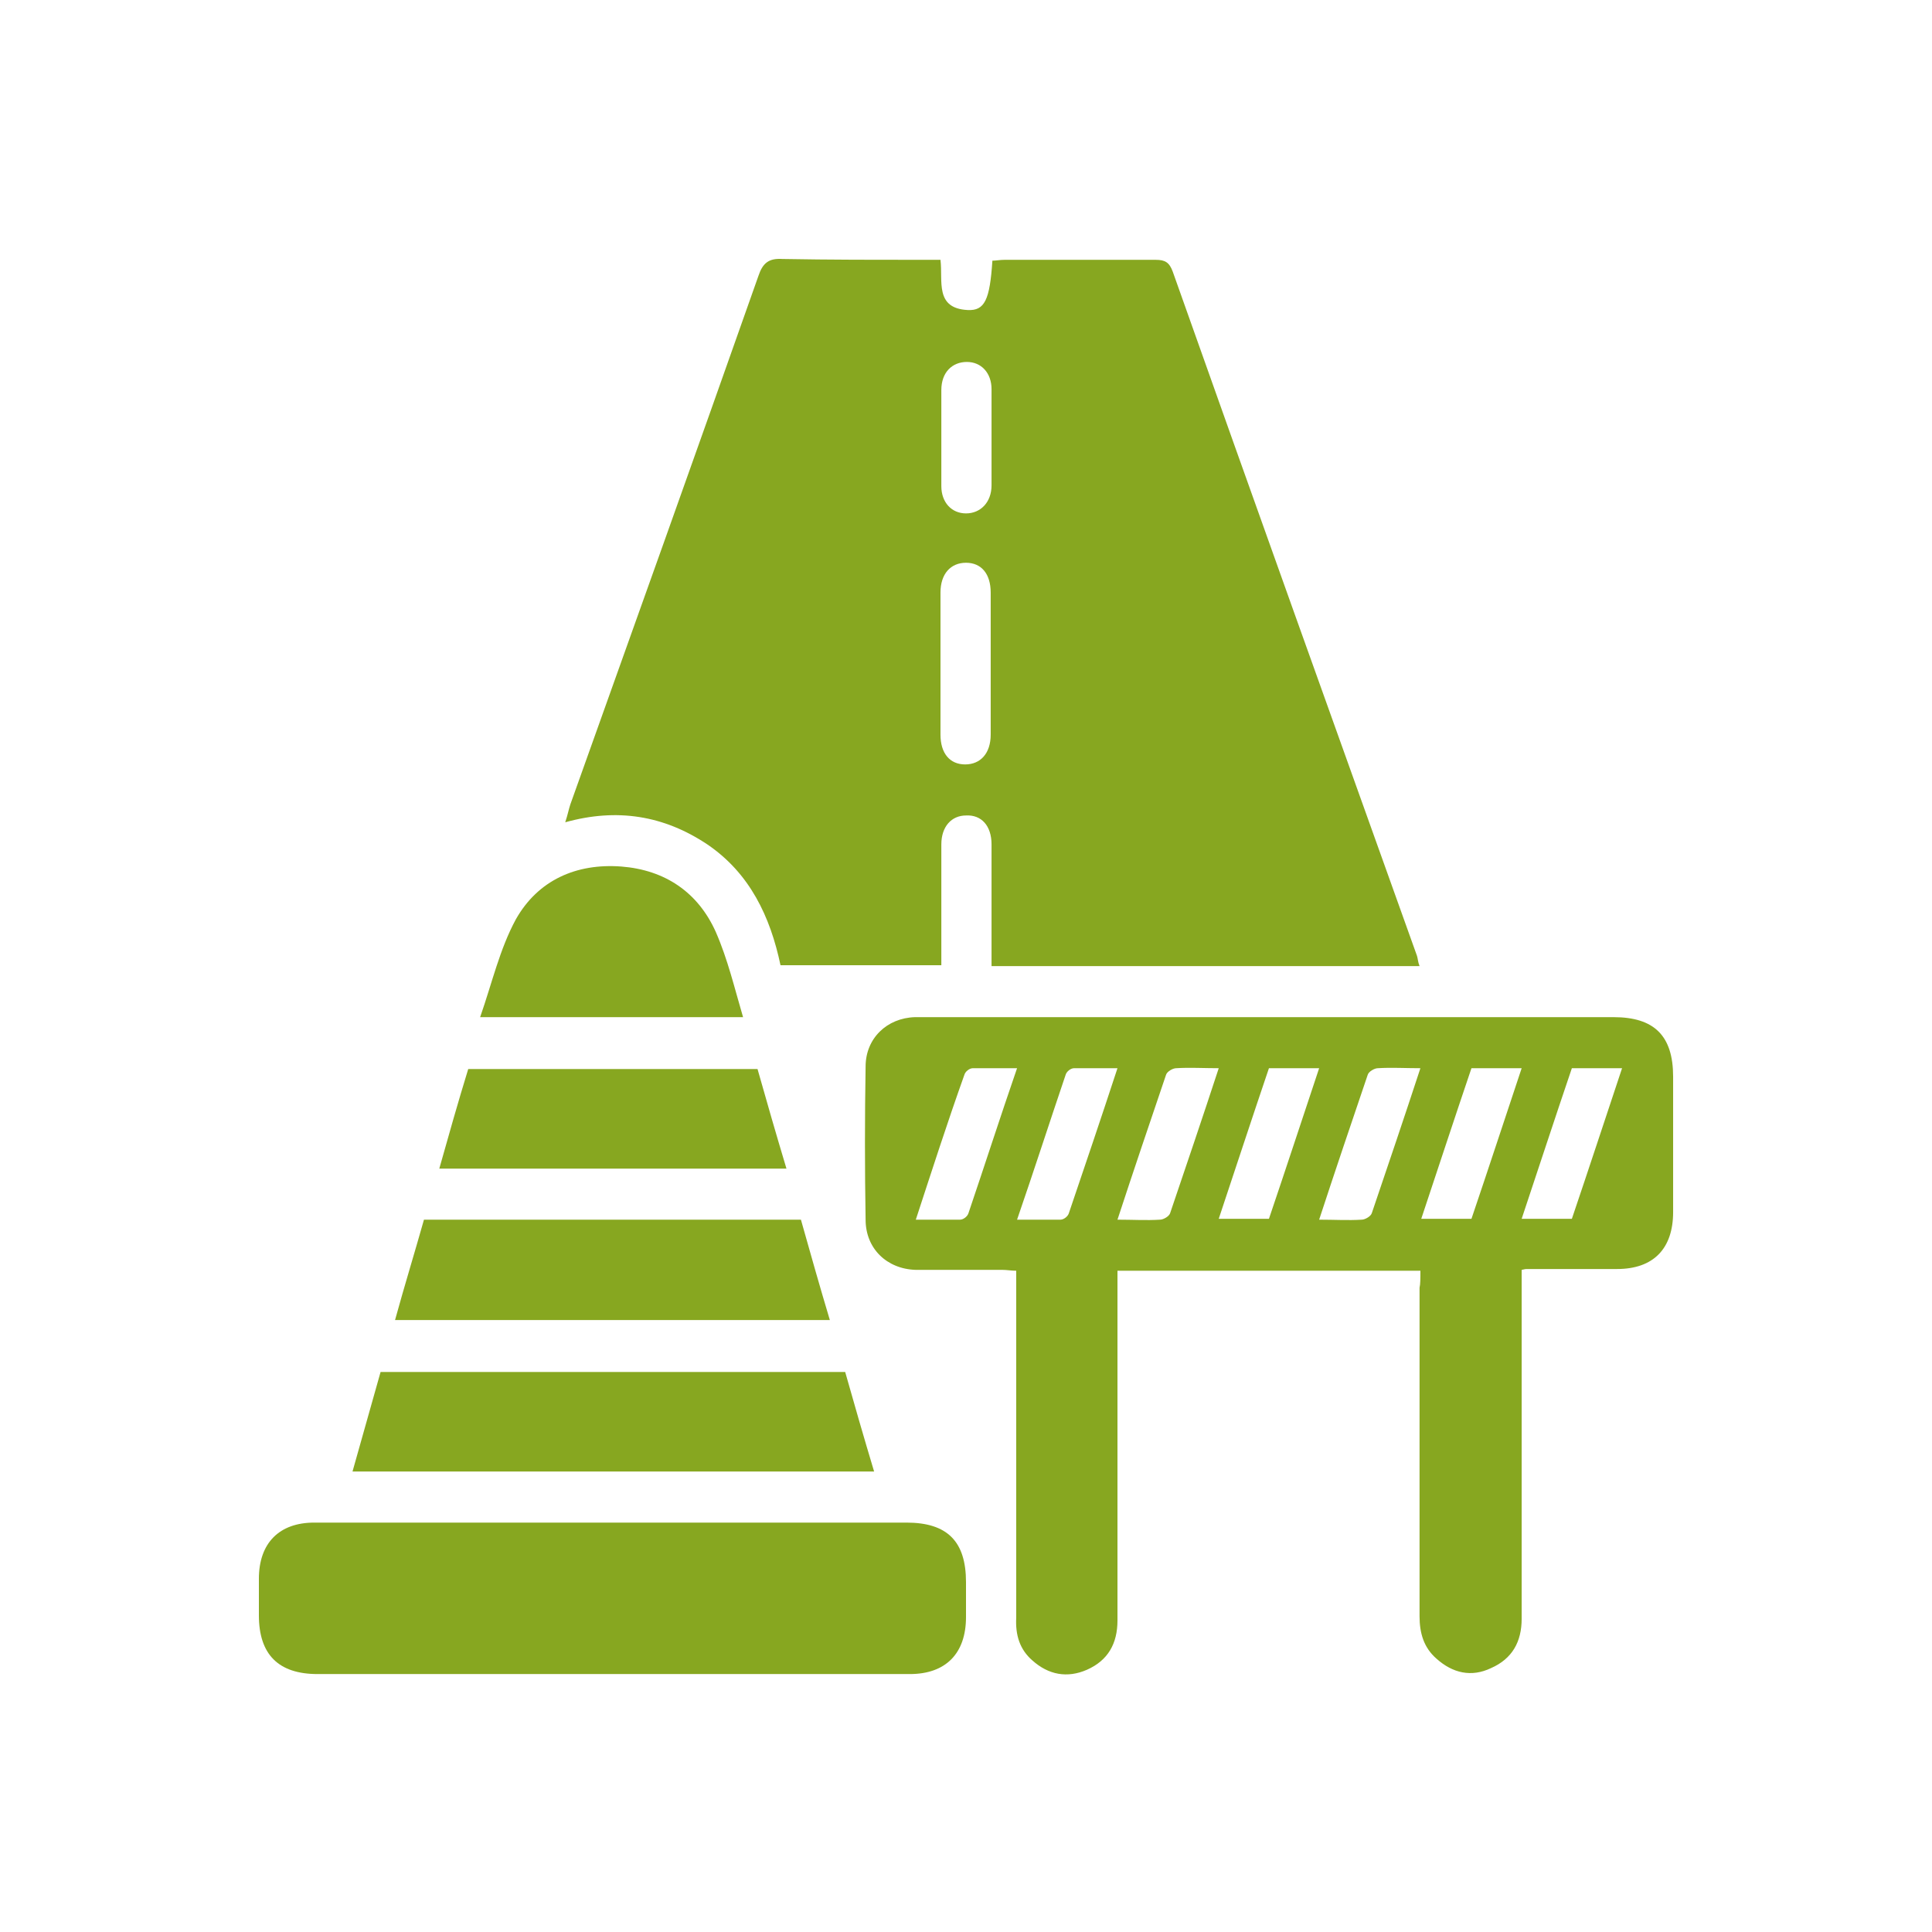
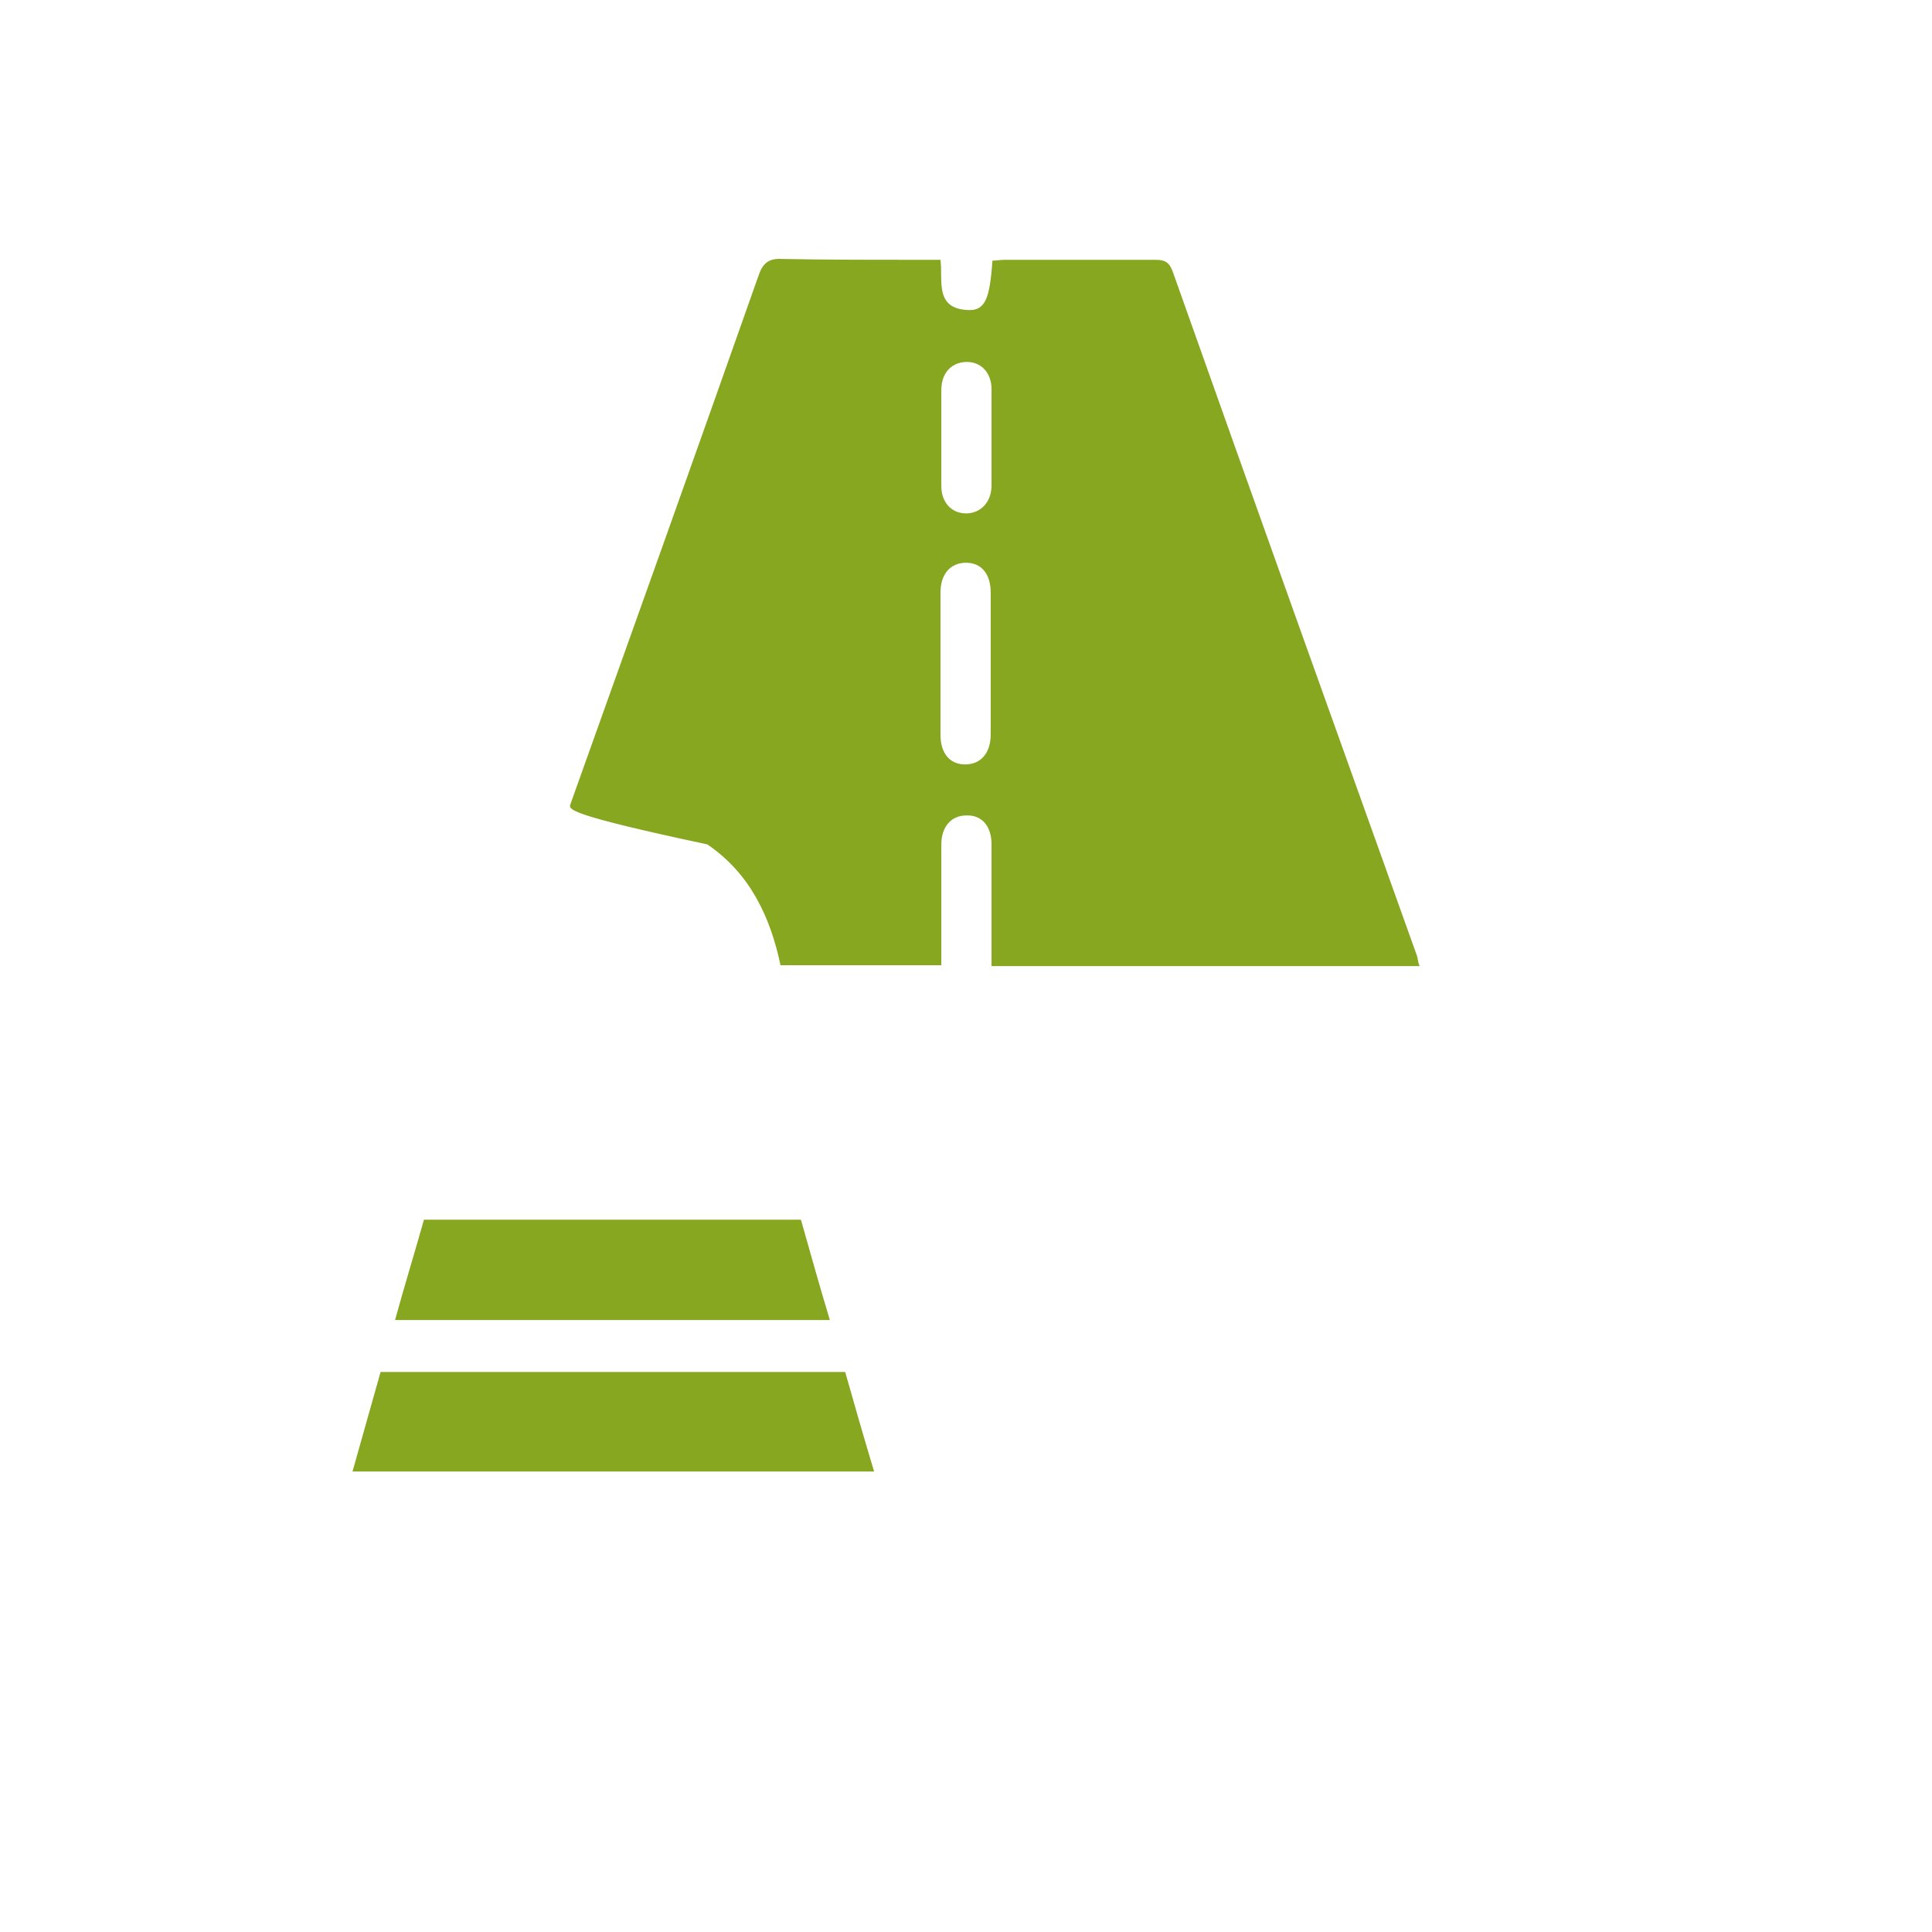
<svg xmlns="http://www.w3.org/2000/svg" width="500" height="500" viewBox="0 0 500 500" fill="none">
-   <path d="M367.379 250.024C330.383 250.024 293.827 250.024 256.61 250.024C256.61 241.435 256.61 232.847 256.61 224.258C256.61 222.277 256.61 220.515 256.61 218.533C256.61 213.688 253.968 210.825 250.004 211.045C246.26 211.045 243.617 213.908 243.617 218.533C243.617 228.883 243.617 239.233 243.617 249.804C229.744 249.804 216.09 249.804 201.996 249.804C199.354 237.251 194.068 226.02 183.058 218.533C171.827 211.045 159.715 209.063 146.281 212.807C146.942 210.825 147.162 209.504 147.603 208.183C163.899 162.598 180.195 117.013 196.271 71.428C197.372 68.124 198.913 66.803 202.437 67.023C214.769 67.244 226.881 67.244 239.213 67.244C240.534 67.244 241.856 67.244 243.397 67.244C244.058 72.749 241.856 79.796 250.444 80.237C254.848 80.457 256.17 77.594 256.83 67.464C257.711 67.464 258.812 67.244 259.913 67.244C272.906 67.244 286.119 67.244 299.112 67.244C301.534 67.244 302.635 67.904 303.516 70.327C324.437 129.345 345.578 188.363 366.719 247.381C366.939 248.042 366.939 248.923 367.379 250.024ZM243.397 171.847C243.397 178.013 243.397 184.179 243.397 190.125C243.397 194.97 245.819 197.832 249.783 197.832C253.747 197.832 256.39 194.97 256.39 190.125C256.39 177.793 256.39 165.681 256.39 153.349C256.39 148.504 253.968 145.641 250.004 145.641C246.04 145.641 243.397 148.504 243.397 153.349C243.397 159.515 243.397 165.681 243.397 171.847ZM256.61 113.269C256.61 109.085 256.61 104.901 256.61 100.717C256.61 96.532 253.968 93.67 250.224 93.67C246.48 93.67 243.617 96.312 243.617 100.937C243.617 109.305 243.617 117.453 243.617 125.821C243.617 130.006 246.26 132.868 250.004 132.868C253.747 132.868 256.61 130.006 256.61 125.601C256.61 121.417 256.61 117.233 256.61 113.269Z" fill="#87A720" />
-   <path d="M367.598 328.863C341.393 328.863 315.627 328.863 289.201 328.863C289.201 330.404 289.201 331.946 289.201 333.707C289.201 362.336 289.201 390.964 289.201 419.372C289.201 425.318 286.779 429.722 281.273 432.144C276.208 434.347 271.363 433.466 267.179 429.722C263.876 426.859 262.775 423.115 262.995 418.711C262.995 390.303 262.995 362.115 262.995 333.707C262.995 332.166 262.995 330.624 262.995 328.863C261.674 328.863 260.573 328.642 259.472 328.642C251.984 328.642 244.497 328.642 237.01 328.642C229.522 328.422 224.017 323.137 224.017 315.65C223.797 302.437 223.797 289.223 224.017 276.01C224.017 268.743 229.522 263.458 236.789 263.238C237.67 263.238 238.771 263.238 239.652 263.238C298.891 263.238 358.349 263.238 417.588 263.238C428.158 263.238 433.003 268.083 433.003 278.653C433.003 290.325 433.003 301.996 433.003 313.668C433.003 323.137 427.938 328.422 418.469 328.422C410.761 328.422 403.053 328.422 395.125 328.422C394.905 328.422 394.685 328.422 393.804 328.642C393.804 330.184 393.804 331.725 393.804 333.267C393.804 361.895 393.804 390.523 393.804 418.931C393.804 424.877 391.382 429.282 385.876 431.704C380.811 434.126 375.967 433.025 371.782 429.282C368.479 426.419 367.378 422.675 367.378 418.271C367.378 389.863 367.378 361.675 367.378 333.267C367.598 332.386 367.598 330.845 367.598 328.863ZM237.01 315.65C241.194 315.65 244.717 315.65 248.461 315.65C249.342 315.65 250.443 314.769 250.663 313.888C254.847 301.556 258.811 289.223 263.215 276.451C259.031 276.451 255.508 276.451 251.764 276.451C250.883 276.451 249.782 277.332 249.562 278.213C245.158 290.545 241.194 302.877 237.01 315.65ZM289.201 276.451C285.017 276.451 281.494 276.451 277.97 276.451C277.089 276.451 275.988 277.332 275.768 278.213C271.584 290.545 267.62 302.877 263.215 315.65C267.4 315.65 270.923 315.65 274.447 315.65C275.327 315.65 276.428 314.769 276.649 313.888C280.833 301.556 285.017 289.223 289.201 276.451ZM289.201 315.65C293.165 315.65 296.688 315.87 300.212 315.65C301.093 315.65 302.634 314.769 302.855 313.888C307.039 301.556 311.223 289.223 315.407 276.451C311.443 276.451 307.92 276.231 304.396 276.451C303.515 276.451 301.974 277.332 301.753 278.213C297.569 290.545 293.385 302.877 289.201 315.65ZM328.4 276.451C323.995 289.444 319.811 302.216 315.407 315.429C320.032 315.429 323.995 315.429 328.4 315.429C332.804 302.436 336.988 289.664 341.393 276.451C336.768 276.451 332.804 276.451 328.4 276.451ZM367.598 276.451C363.634 276.451 360.111 276.231 356.588 276.451C355.707 276.451 354.165 277.332 353.945 278.213C349.761 290.545 345.577 302.877 341.393 315.65C345.356 315.65 348.88 315.87 352.403 315.65C353.284 315.65 354.826 314.769 355.046 313.888C359.23 301.556 363.414 289.223 367.598 276.451ZM380.811 315.429C385.216 302.436 389.4 289.664 393.804 276.451C389.18 276.451 384.996 276.451 380.811 276.451C376.407 289.444 372.223 302.216 367.819 315.429C372.443 315.429 376.407 315.429 380.811 315.429ZM406.797 315.429C411.201 302.436 415.385 289.664 419.79 276.451C415.165 276.451 411.201 276.451 406.797 276.451C402.393 289.444 398.209 302.216 393.804 315.429C398.429 315.429 402.393 315.429 406.797 315.429Z" fill="#87A720" />
-   <path d="M158.61 433.246C133.065 433.246 107.74 433.246 82.195 433.246C72.065 433.246 67 428.181 67 418.051C67 414.968 67 411.885 67 408.582C67 399.333 72.285 394.047 81.314 394.047C97.61 394.047 113.906 394.047 130.423 394.047C165.217 394.047 199.791 394.047 234.585 394.047C245.156 394.047 250 398.892 250 409.463C250 412.546 250 415.408 250 418.492C250 427.961 244.715 433.246 235.466 433.246C209.921 433.246 184.156 433.246 158.61 433.246Z" fill="#87A720" />
+   <path d="M367.379 250.024C330.383 250.024 293.827 250.024 256.61 250.024C256.61 241.435 256.61 232.847 256.61 224.258C256.61 222.277 256.61 220.515 256.61 218.533C256.61 213.688 253.968 210.825 250.004 211.045C246.26 211.045 243.617 213.908 243.617 218.533C243.617 228.883 243.617 239.233 243.617 249.804C229.744 249.804 216.09 249.804 201.996 249.804C199.354 237.251 194.068 226.02 183.058 218.533C146.942 210.825 147.162 209.504 147.603 208.183C163.899 162.598 180.195 117.013 196.271 71.428C197.372 68.124 198.913 66.803 202.437 67.023C214.769 67.244 226.881 67.244 239.213 67.244C240.534 67.244 241.856 67.244 243.397 67.244C244.058 72.749 241.856 79.796 250.444 80.237C254.848 80.457 256.17 77.594 256.83 67.464C257.711 67.464 258.812 67.244 259.913 67.244C272.906 67.244 286.119 67.244 299.112 67.244C301.534 67.244 302.635 67.904 303.516 70.327C324.437 129.345 345.578 188.363 366.719 247.381C366.939 248.042 366.939 248.923 367.379 250.024ZM243.397 171.847C243.397 178.013 243.397 184.179 243.397 190.125C243.397 194.97 245.819 197.832 249.783 197.832C253.747 197.832 256.39 194.97 256.39 190.125C256.39 177.793 256.39 165.681 256.39 153.349C256.39 148.504 253.968 145.641 250.004 145.641C246.04 145.641 243.397 148.504 243.397 153.349C243.397 159.515 243.397 165.681 243.397 171.847ZM256.61 113.269C256.61 109.085 256.61 104.901 256.61 100.717C256.61 96.532 253.968 93.67 250.224 93.67C246.48 93.67 243.617 96.312 243.617 100.937C243.617 109.305 243.617 117.453 243.617 125.821C243.617 130.006 246.26 132.868 250.004 132.868C253.747 132.868 256.61 130.006 256.61 125.601C256.61 121.417 256.61 117.233 256.61 113.269Z" fill="#87A720" />
  <path d="M218.732 355.066C221.155 363.655 223.577 372.023 226.22 380.832C181.075 380.832 136.371 380.832 91.227 380.832C93.649 372.243 96.071 363.655 98.494 355.066C138.573 355.066 178.433 355.066 218.732 355.066Z" fill="#87A720" />
  <path d="M102.234 341.633C104.657 332.825 107.299 324.236 109.722 315.648C142.314 315.648 174.686 315.648 207.278 315.648C209.7 324.236 212.123 332.825 214.765 341.633C177.108 341.633 139.892 341.633 102.234 341.633Z" fill="#87A720" />
-   <path d="M196.049 276.672C198.471 285.261 200.893 293.629 203.536 302.438C173.366 302.438 143.636 302.438 113.688 302.438C116.109 293.849 118.532 285.261 121.175 276.672C145.839 276.672 170.724 276.672 196.049 276.672Z" fill="#87A720" />
-   <path d="M192.305 263.236C169.623 263.236 147.601 263.236 124.258 263.236C127.341 254.427 129.323 245.619 133.507 237.911C139.233 227.781 149.142 223.377 160.814 224.258C172.045 225.138 180.633 230.864 185.258 241.214C188.341 248.261 190.103 255.749 192.305 263.236Z" fill="#87A720" />
</svg>